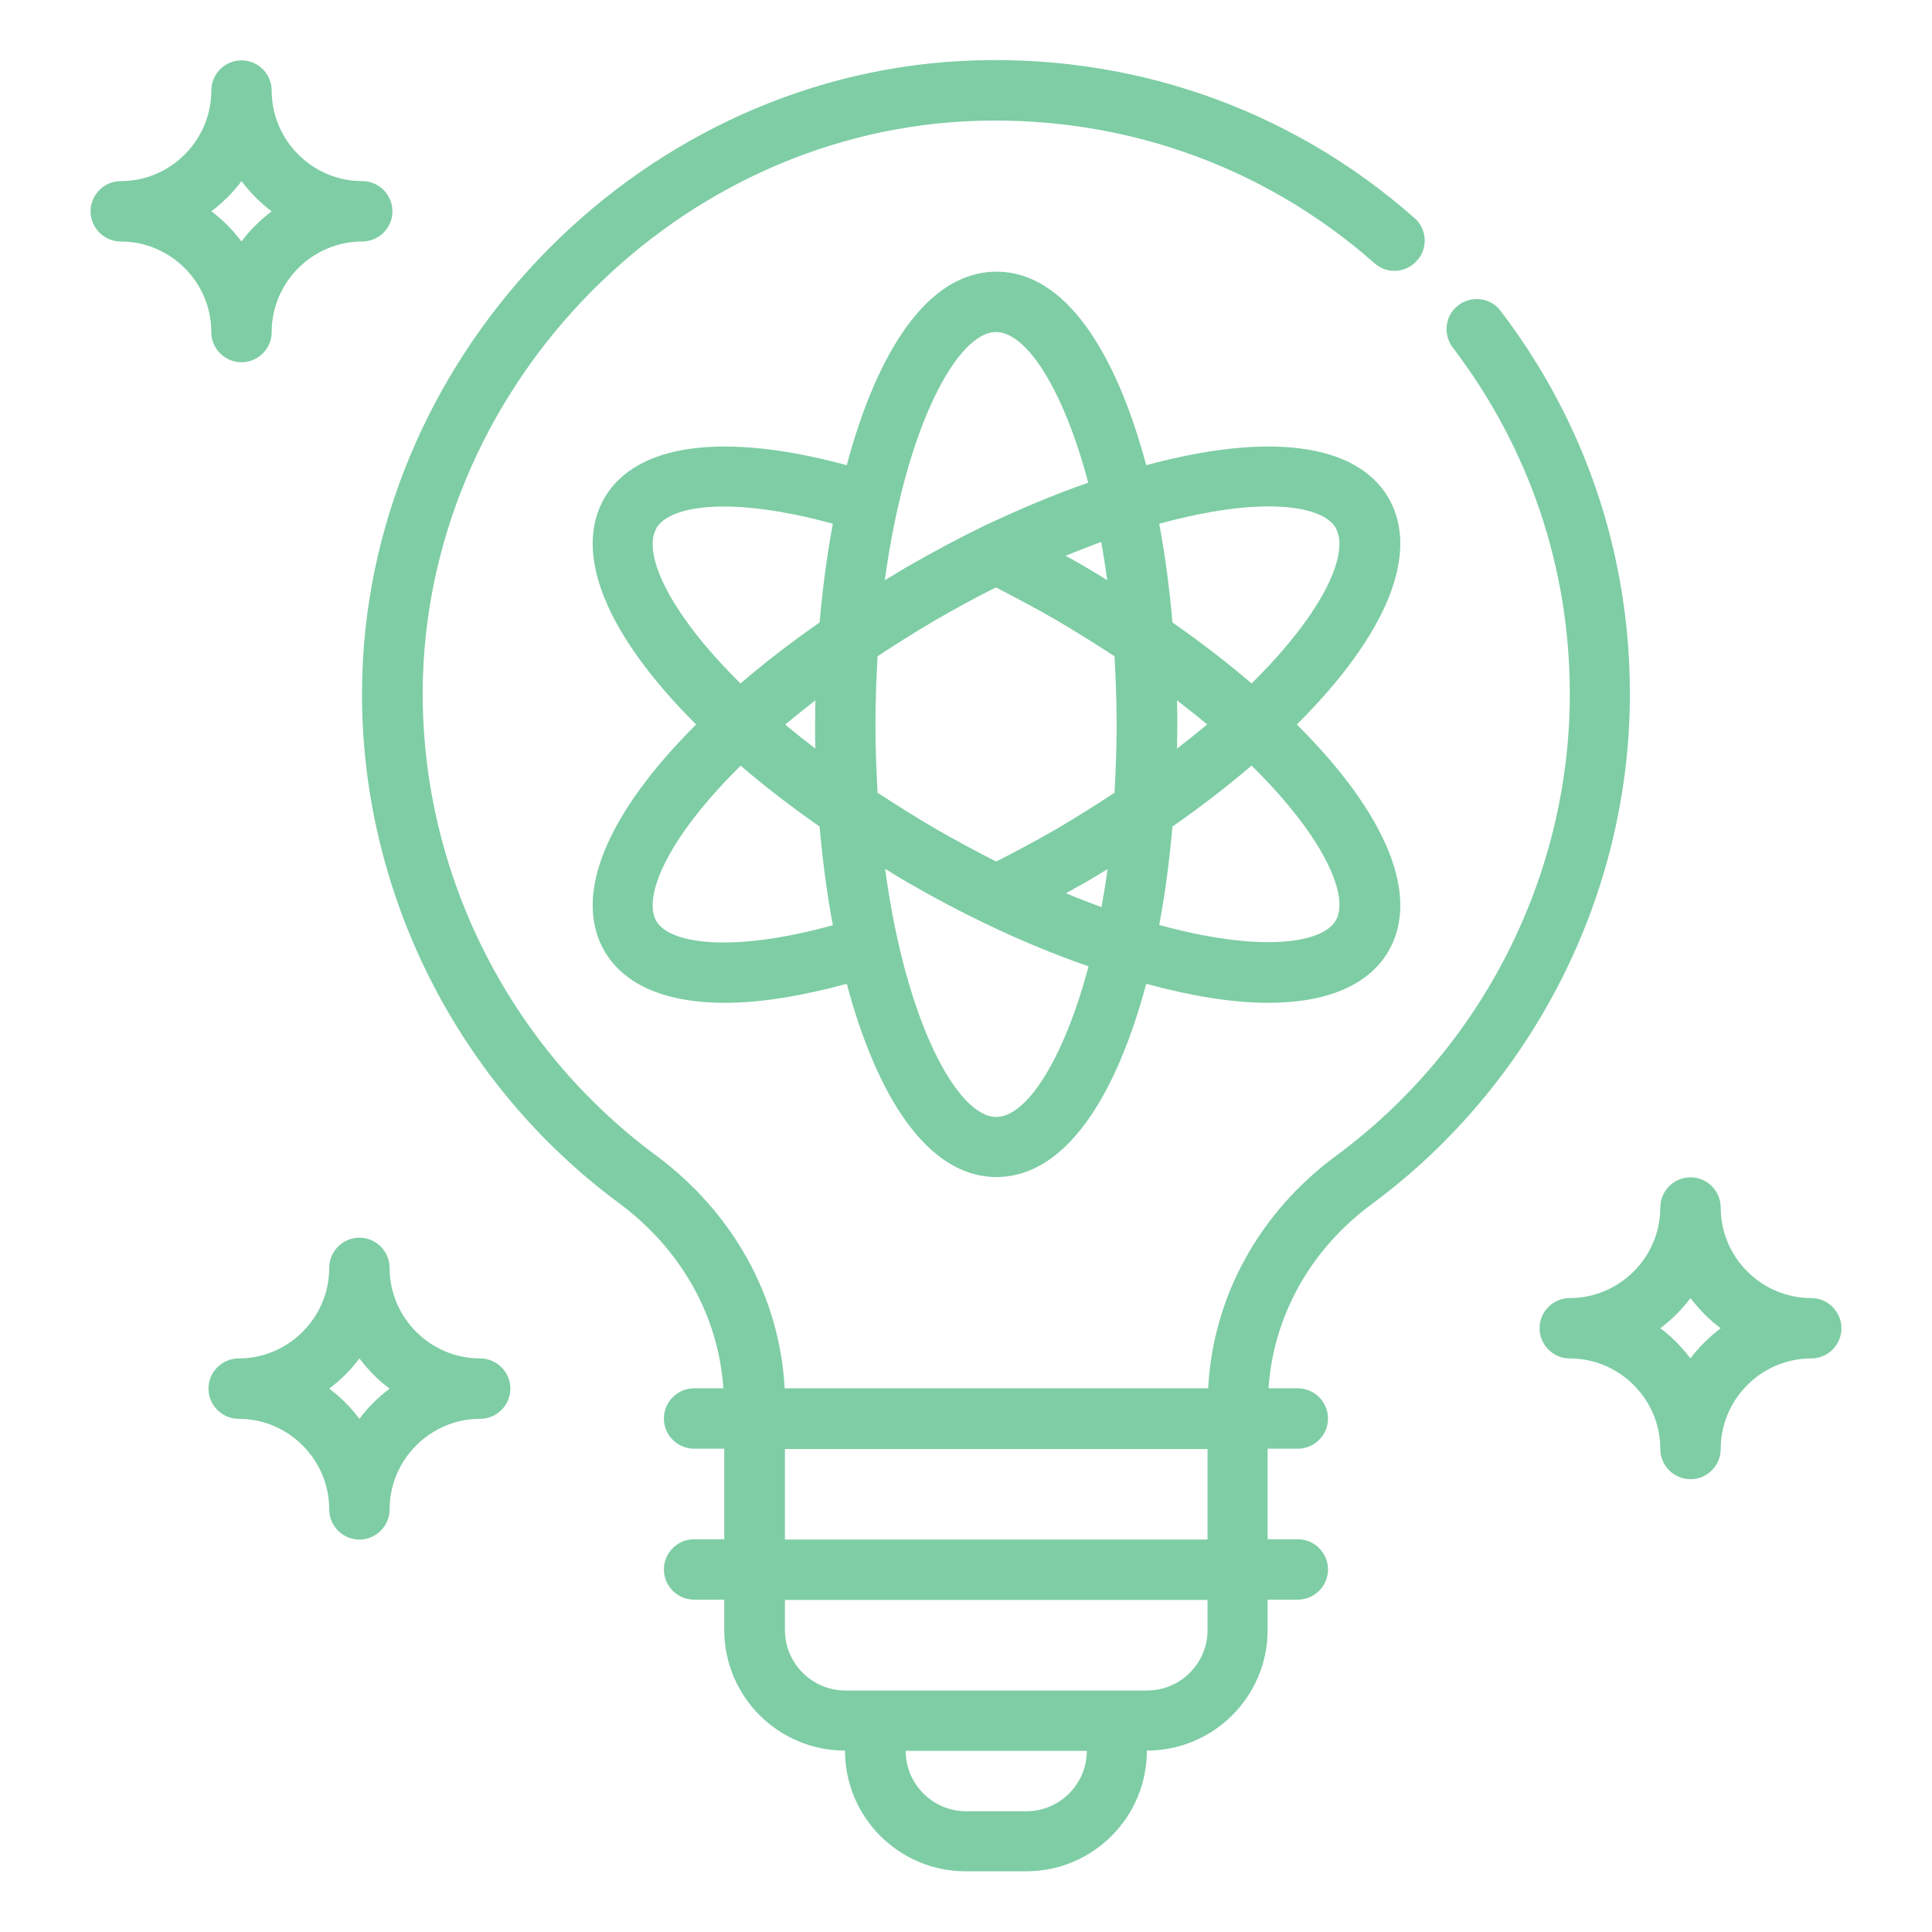
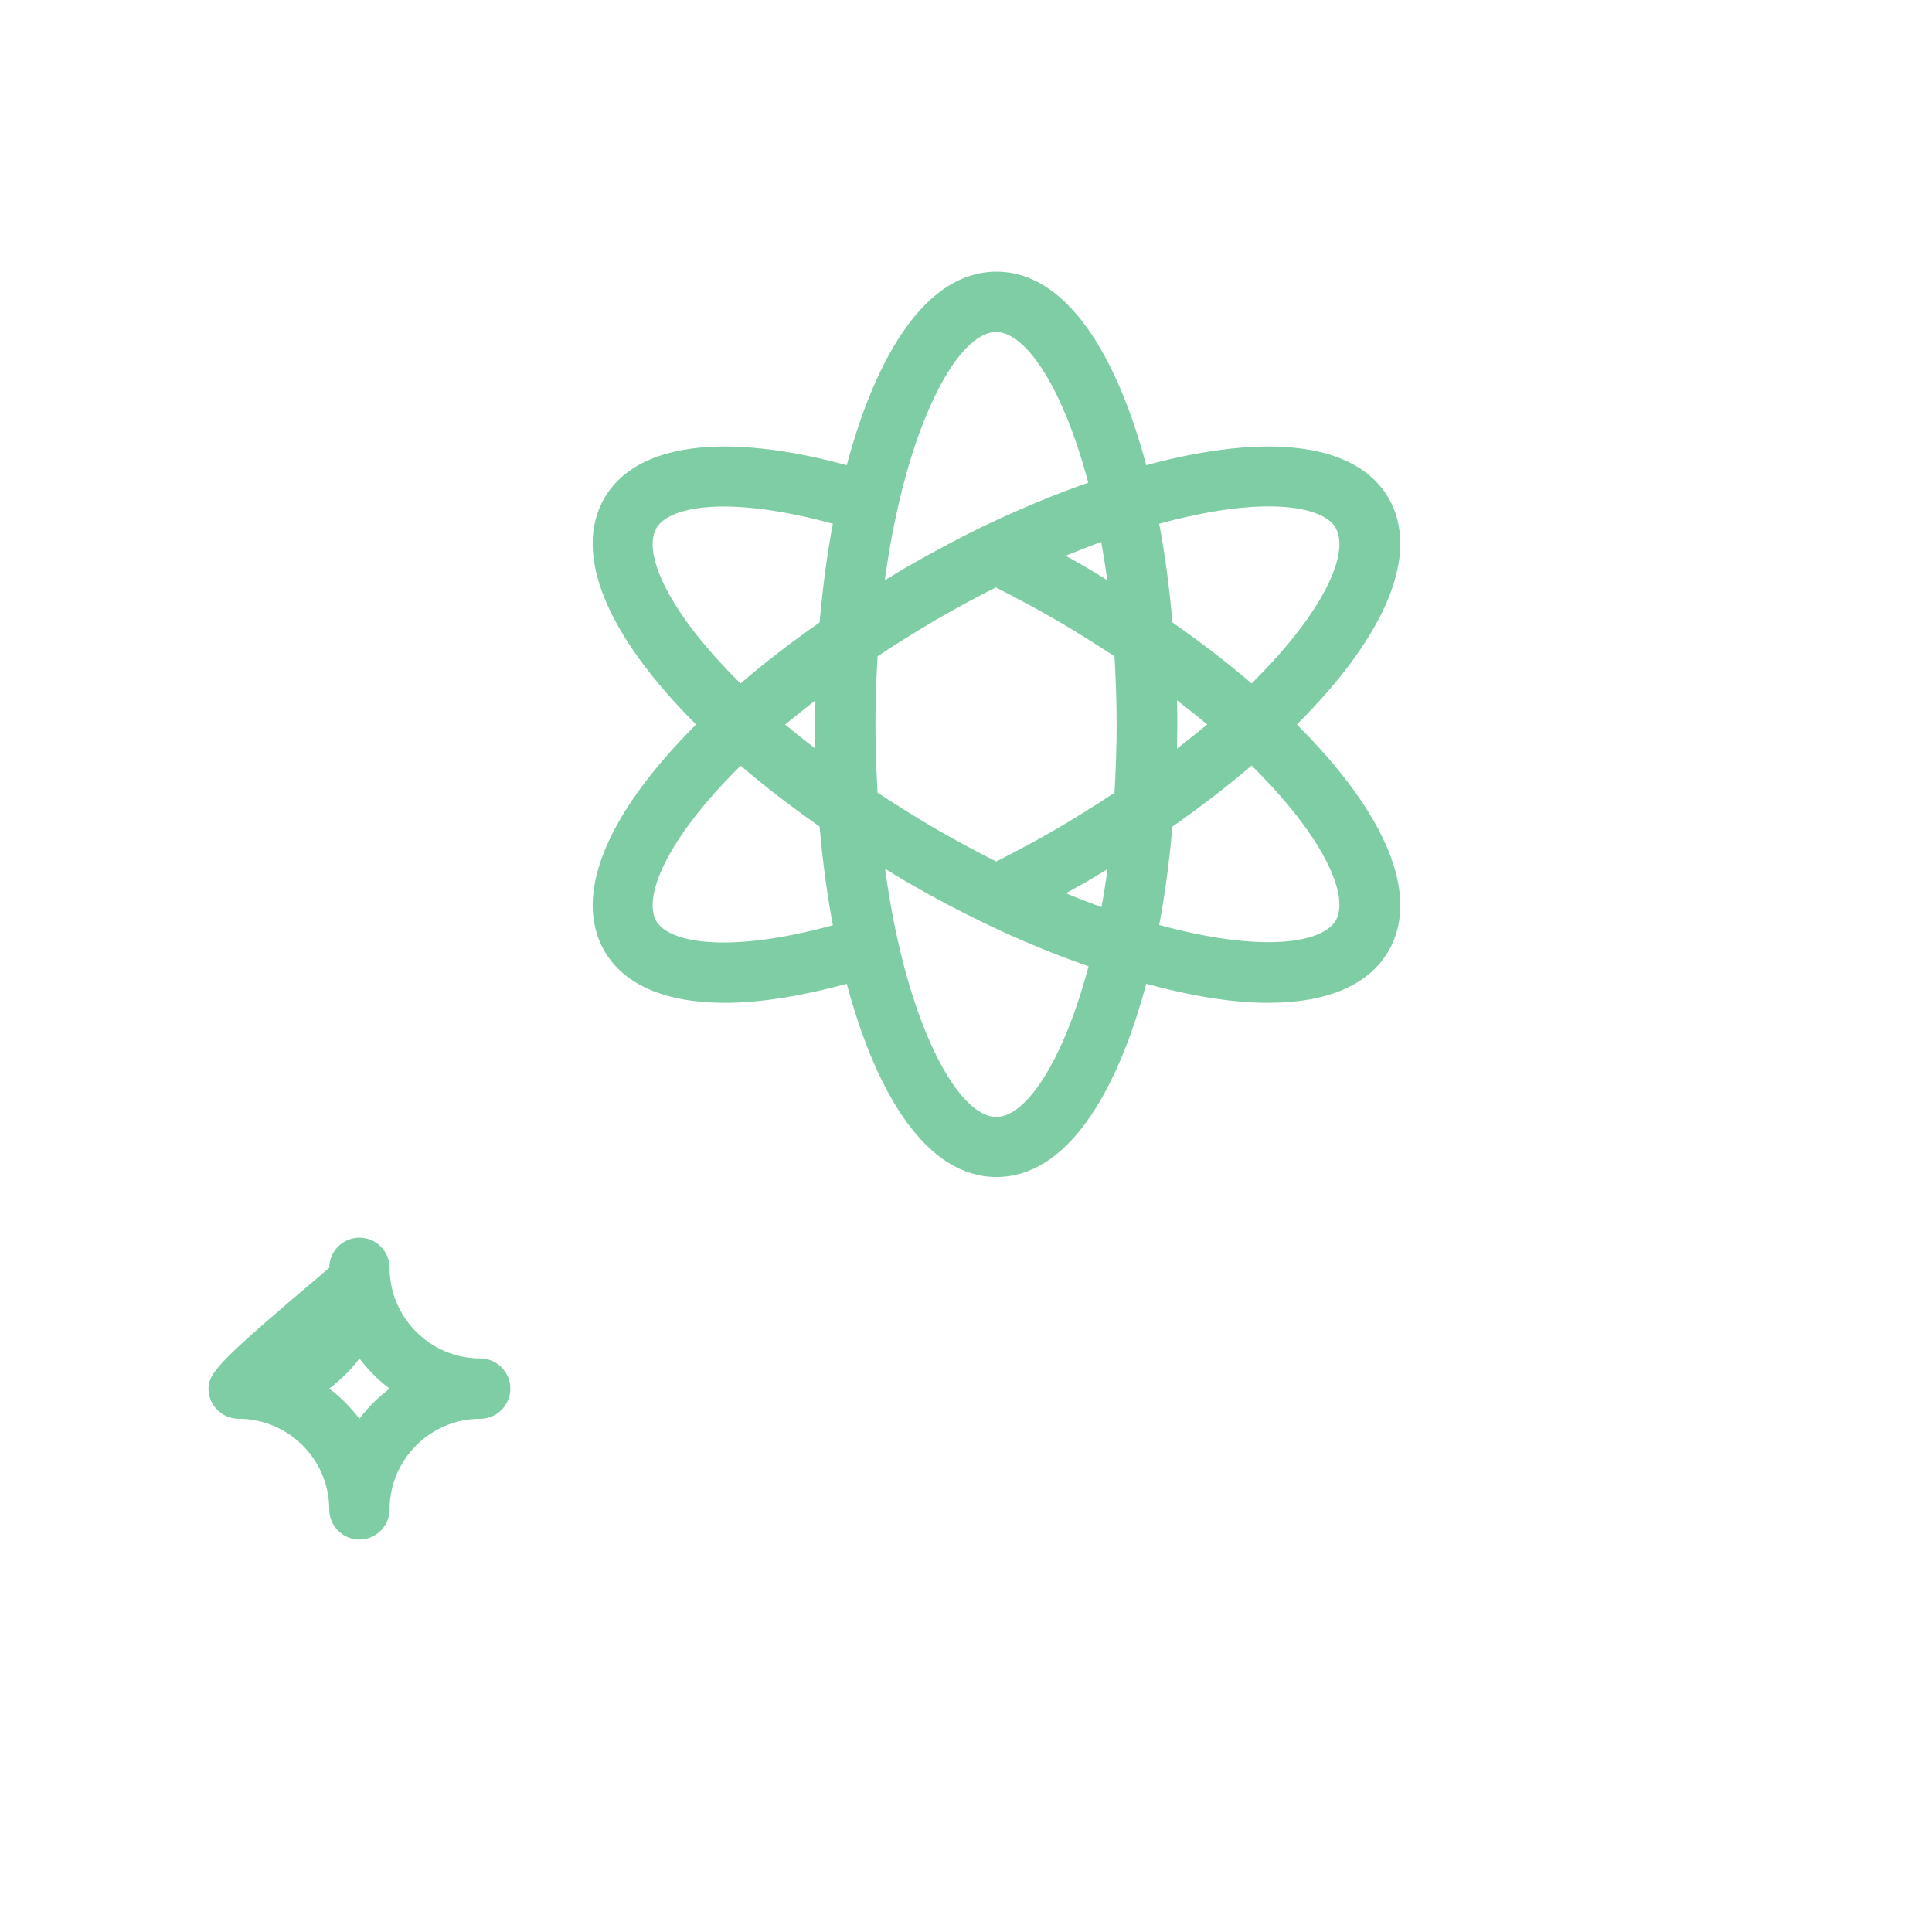
<svg xmlns="http://www.w3.org/2000/svg" width="64" height="64" viewBox="0 0 64 64" fill="none">
-   <path d="M49.712 10.3C49.382 9.86 48.752 9.78 48.312 10.11C47.872 10.44 47.792 11.07 48.122 11.51C50.662 14.84 52.002 18.81 52.002 22.99C52.002 28.99 49.112 34.7 44.282 38.27C41.712 40.16 40.182 42.95 40.022 45.99H25.992C25.832 42.96 24.292 40.17 21.712 38.26C16.862 34.67 13.982 28.93 14.002 22.92C14.042 13.03 22.092 4.55 31.952 4.02C36.982 3.76 41.792 5.42 45.532 8.72C45.942 9.09 46.572 9.05 46.942 8.63C47.312 8.22 47.272 7.58 46.852 7.22C42.722 3.57 37.392 1.73 31.842 2.02C20.942 2.6 12.042 11.97 11.992 22.9C11.962 29.55 15.142 35.89 20.512 39.86C22.572 41.39 23.802 43.6 23.962 45.99H22.992C22.442 45.99 21.992 46.44 21.992 46.99C21.992 47.54 22.442 47.99 22.992 47.99H23.992V50.99H22.992C22.442 50.99 21.992 51.44 21.992 51.99C21.992 52.54 22.442 52.99 22.992 52.99H23.992V53.99C23.992 56.2 25.782 57.99 27.992 57.99C27.992 60.2 29.782 61.99 31.992 61.99H33.992C36.202 61.99 37.992 60.2 37.992 57.99C40.202 57.99 41.992 56.2 41.992 53.99V52.99H42.992C43.542 52.99 43.992 52.54 43.992 51.99C43.992 51.44 43.542 50.99 42.992 50.99H41.992V47.99H42.992C43.542 47.99 43.992 47.54 43.992 46.99C43.992 46.44 43.542 45.99 42.992 45.99H42.022C42.182 43.6 43.402 41.39 45.452 39.88C50.792 35.93 53.992 29.62 53.992 22.99C53.992 18.36 52.512 13.97 49.702 10.29L49.712 10.3ZM34.002 60H32.002C30.902 60 30.002 59.1 30.002 58H36.002C36.002 59.1 35.102 60 34.002 60ZM40.002 54C40.002 55.1 39.102 56 38.002 56H28.002C26.902 56 26.002 55.1 26.002 54V53H40.002V54ZM40.002 51H26.002V48H40.002V51Z" fill="#7ECDA5" />
  <path d="M20.02 31.5C20.68 32.64 22.07 33.22 24.02 33.22C25.17 33.22 26.54 33 28.05 32.59C29.04 36.29 30.71 38.99 33.01 38.99C35.31 38.99 36.98 36.29 37.97 32.59C39.48 33 40.84 33.22 42 33.22C43.95 33.22 45.34 32.64 46 31.5C47.05 29.67 45.94 26.97 42.96 24C45.94 21.03 47.05 18.33 46 16.5C44.94 14.68 42.03 14.31 37.97 15.41C36.98 11.71 35.31 9 33.01 9C30.71 9 29.04 11.7 28.05 15.41C23.99 14.31 21.08 14.68 20.02 16.5C18.97 18.33 20.08 21.03 23.06 24C20.08 26.97 18.97 29.67 20.02 31.5ZM44.25 17.5C44.69 18.27 43.96 20.17 41.46 22.64C40.68 21.97 39.8 21.29 38.84 20.62C38.74 19.5 38.6 18.4 38.4 17.35C41.79 16.42 43.81 16.73 44.25 17.49V17.5ZM38.99 23.2C39.34 23.47 39.67 23.73 39.99 24C39.67 24.26 39.34 24.53 38.99 24.8C38.99 24.53 39 24.27 39 24C39 23.73 39 23.47 38.99 23.2ZM38.84 27.38C39.8 26.71 40.68 26.03 41.46 25.36C43.96 27.83 44.69 29.73 44.25 30.49C43.81 31.25 41.79 31.57 38.4 30.64C38.6 29.59 38.74 28.49 38.84 27.37V27.38ZM33 37C31.73 37 30.01 33.91 29.32 28.78C29.55 28.92 29.77 29.06 30.01 29.2C30.98 29.76 31.8 30.19 32.57 30.56C33.79 31.15 34.96 31.63 36.06 32.01C35.22 35.17 33.98 37 33.01 37H33ZM36.49 30.05C36.11 29.91 35.71 29.76 35.31 29.59C35.53 29.47 35.77 29.33 36.01 29.2C36.25 29.06 36.46 28.93 36.69 28.79C36.63 29.23 36.56 29.65 36.49 30.05ZM36.68 19.22C36.45 19.08 36.23 18.94 35.99 18.8C35.75 18.66 35.52 18.53 35.3 18.41C35.7 18.25 36.1 18.09 36.48 17.95C36.55 18.36 36.62 18.78 36.68 19.21V19.22ZM33 11C33.98 11 35.21 12.83 36.05 15.99C34.95 16.37 33.78 16.86 32.56 17.44C31.78 17.82 30.97 18.25 29.99 18.81C29.75 18.95 29.54 19.09 29.31 19.22C30.01 14.1 31.72 11 32.99 11H33ZM29.07 21.74C29.67 21.34 30.3 20.95 30.99 20.54C31.74 20.11 32.38 19.76 32.99 19.46C33.6 19.77 34.24 20.11 34.99 20.54C35.69 20.95 36.32 21.35 36.92 21.74C36.96 22.47 36.99 23.22 36.99 24C36.99 24.78 36.96 25.53 36.92 26.26C36.32 26.66 35.69 27.05 35 27.46C34.25 27.89 33.61 28.23 33 28.54C32.39 28.23 31.75 27.89 31 27.46C30.3 27.05 29.67 26.65 29.07 26.26C29.03 25.53 29 24.78 29 24C29 23.22 29.03 22.47 29.07 21.74ZM21.74 17.5C22.18 16.74 24.2 16.42 27.59 17.35C27.39 18.4 27.25 19.5 27.15 20.62C26.19 21.29 25.31 21.97 24.53 22.64C22.03 20.17 21.3 18.27 21.74 17.51V17.5ZM27.01 24.8C26.66 24.53 26.33 24.27 26.01 24C26.33 23.74 26.66 23.47 27.01 23.2C27.01 23.47 27 23.73 27 24C27 24.27 27 24.53 27.01 24.8ZM24.53 25.36C25.31 26.03 26.19 26.71 27.15 27.38C27.25 28.5 27.39 29.6 27.59 30.65C24.2 31.58 22.18 31.26 21.74 30.51C21.3 29.74 22.03 27.84 24.53 25.37V25.36Z" fill="#7ECDA5" />
-   <path d="M8 12C8.55 12 9 11.55 9 11C9 9.35 10.35 8 12 8C12.55 8 13 7.55 13 7C13 6.45 12.55 6 12 6C10.35 6 9 4.65 9 3C9 2.45 8.55 2 8 2C7.45 2 7 2.45 7 3C7 4.65 5.65 6 4 6C3.45 6 3 6.45 3 7C3 7.55 3.45 8 4 8C5.65 8 7 9.35 7 11C7 11.55 7.45 12 8 12ZM8 6C8.29 6.38 8.62 6.72 9 7C8.62 7.29 8.28 7.62 8 8C7.71 7.62 7.38 7.28 7 7C7.38 6.71 7.72 6.38 8 6Z" fill="#7ECDA5" />
-   <path d="M15.906 45C14.256 45 12.906 43.65 12.906 42C12.906 41.45 12.456 41 11.906 41C11.356 41 10.906 41.45 10.906 42C10.906 43.65 9.556 45 7.906 45C7.356 45 6.906 45.45 6.906 46C6.906 46.55 7.356 47 7.906 47C9.556 47 10.906 48.35 10.906 50C10.906 50.55 11.356 51 11.906 51C12.456 51 12.906 50.55 12.906 50C12.906 48.35 14.256 47 15.906 47C16.456 47 16.906 46.55 16.906 46C16.906 45.45 16.456 45 15.906 45ZM11.906 47C11.616 46.62 11.286 46.28 10.906 46C11.286 45.71 11.626 45.38 11.906 45C12.196 45.38 12.526 45.72 12.906 46C12.526 46.29 12.186 46.62 11.906 47Z" fill="#7ECDA5" />
-   <path d="M60 43C58.35 43 57 41.65 57 40C57 39.45 56.55 39 56 39C55.45 39 55 39.45 55 40C55 41.65 53.65 43 52 43C51.45 43 51 43.45 51 44C51 44.55 51.45 45 52 45C53.65 45 55 46.35 55 48C55 48.55 55.45 49 56 49C56.55 49 57 48.55 57 48C57 46.35 58.35 45 60 45C60.55 45 61 44.55 61 44C61 43.45 60.55 43 60 43ZM56 45C55.71 44.62 55.38 44.28 55 44C55.38 43.71 55.72 43.38 56 43C56.29 43.38 56.62 43.72 57 44C56.62 44.29 56.28 44.62 56 45Z" fill="#7ECDA5" />
+   <path d="M15.906 45C14.256 45 12.906 43.65 12.906 42C12.906 41.45 12.456 41 11.906 41C11.356 41 10.906 41.45 10.906 42C7.356 45 6.906 45.45 6.906 46C6.906 46.55 7.356 47 7.906 47C9.556 47 10.906 48.35 10.906 50C10.906 50.55 11.356 51 11.906 51C12.456 51 12.906 50.55 12.906 50C12.906 48.35 14.256 47 15.906 47C16.456 47 16.906 46.55 16.906 46C16.906 45.45 16.456 45 15.906 45ZM11.906 47C11.616 46.62 11.286 46.28 10.906 46C11.286 45.71 11.626 45.38 11.906 45C12.196 45.38 12.526 45.72 12.906 46C12.526 46.29 12.186 46.62 11.906 47Z" fill="#7ECDA5" />
</svg>